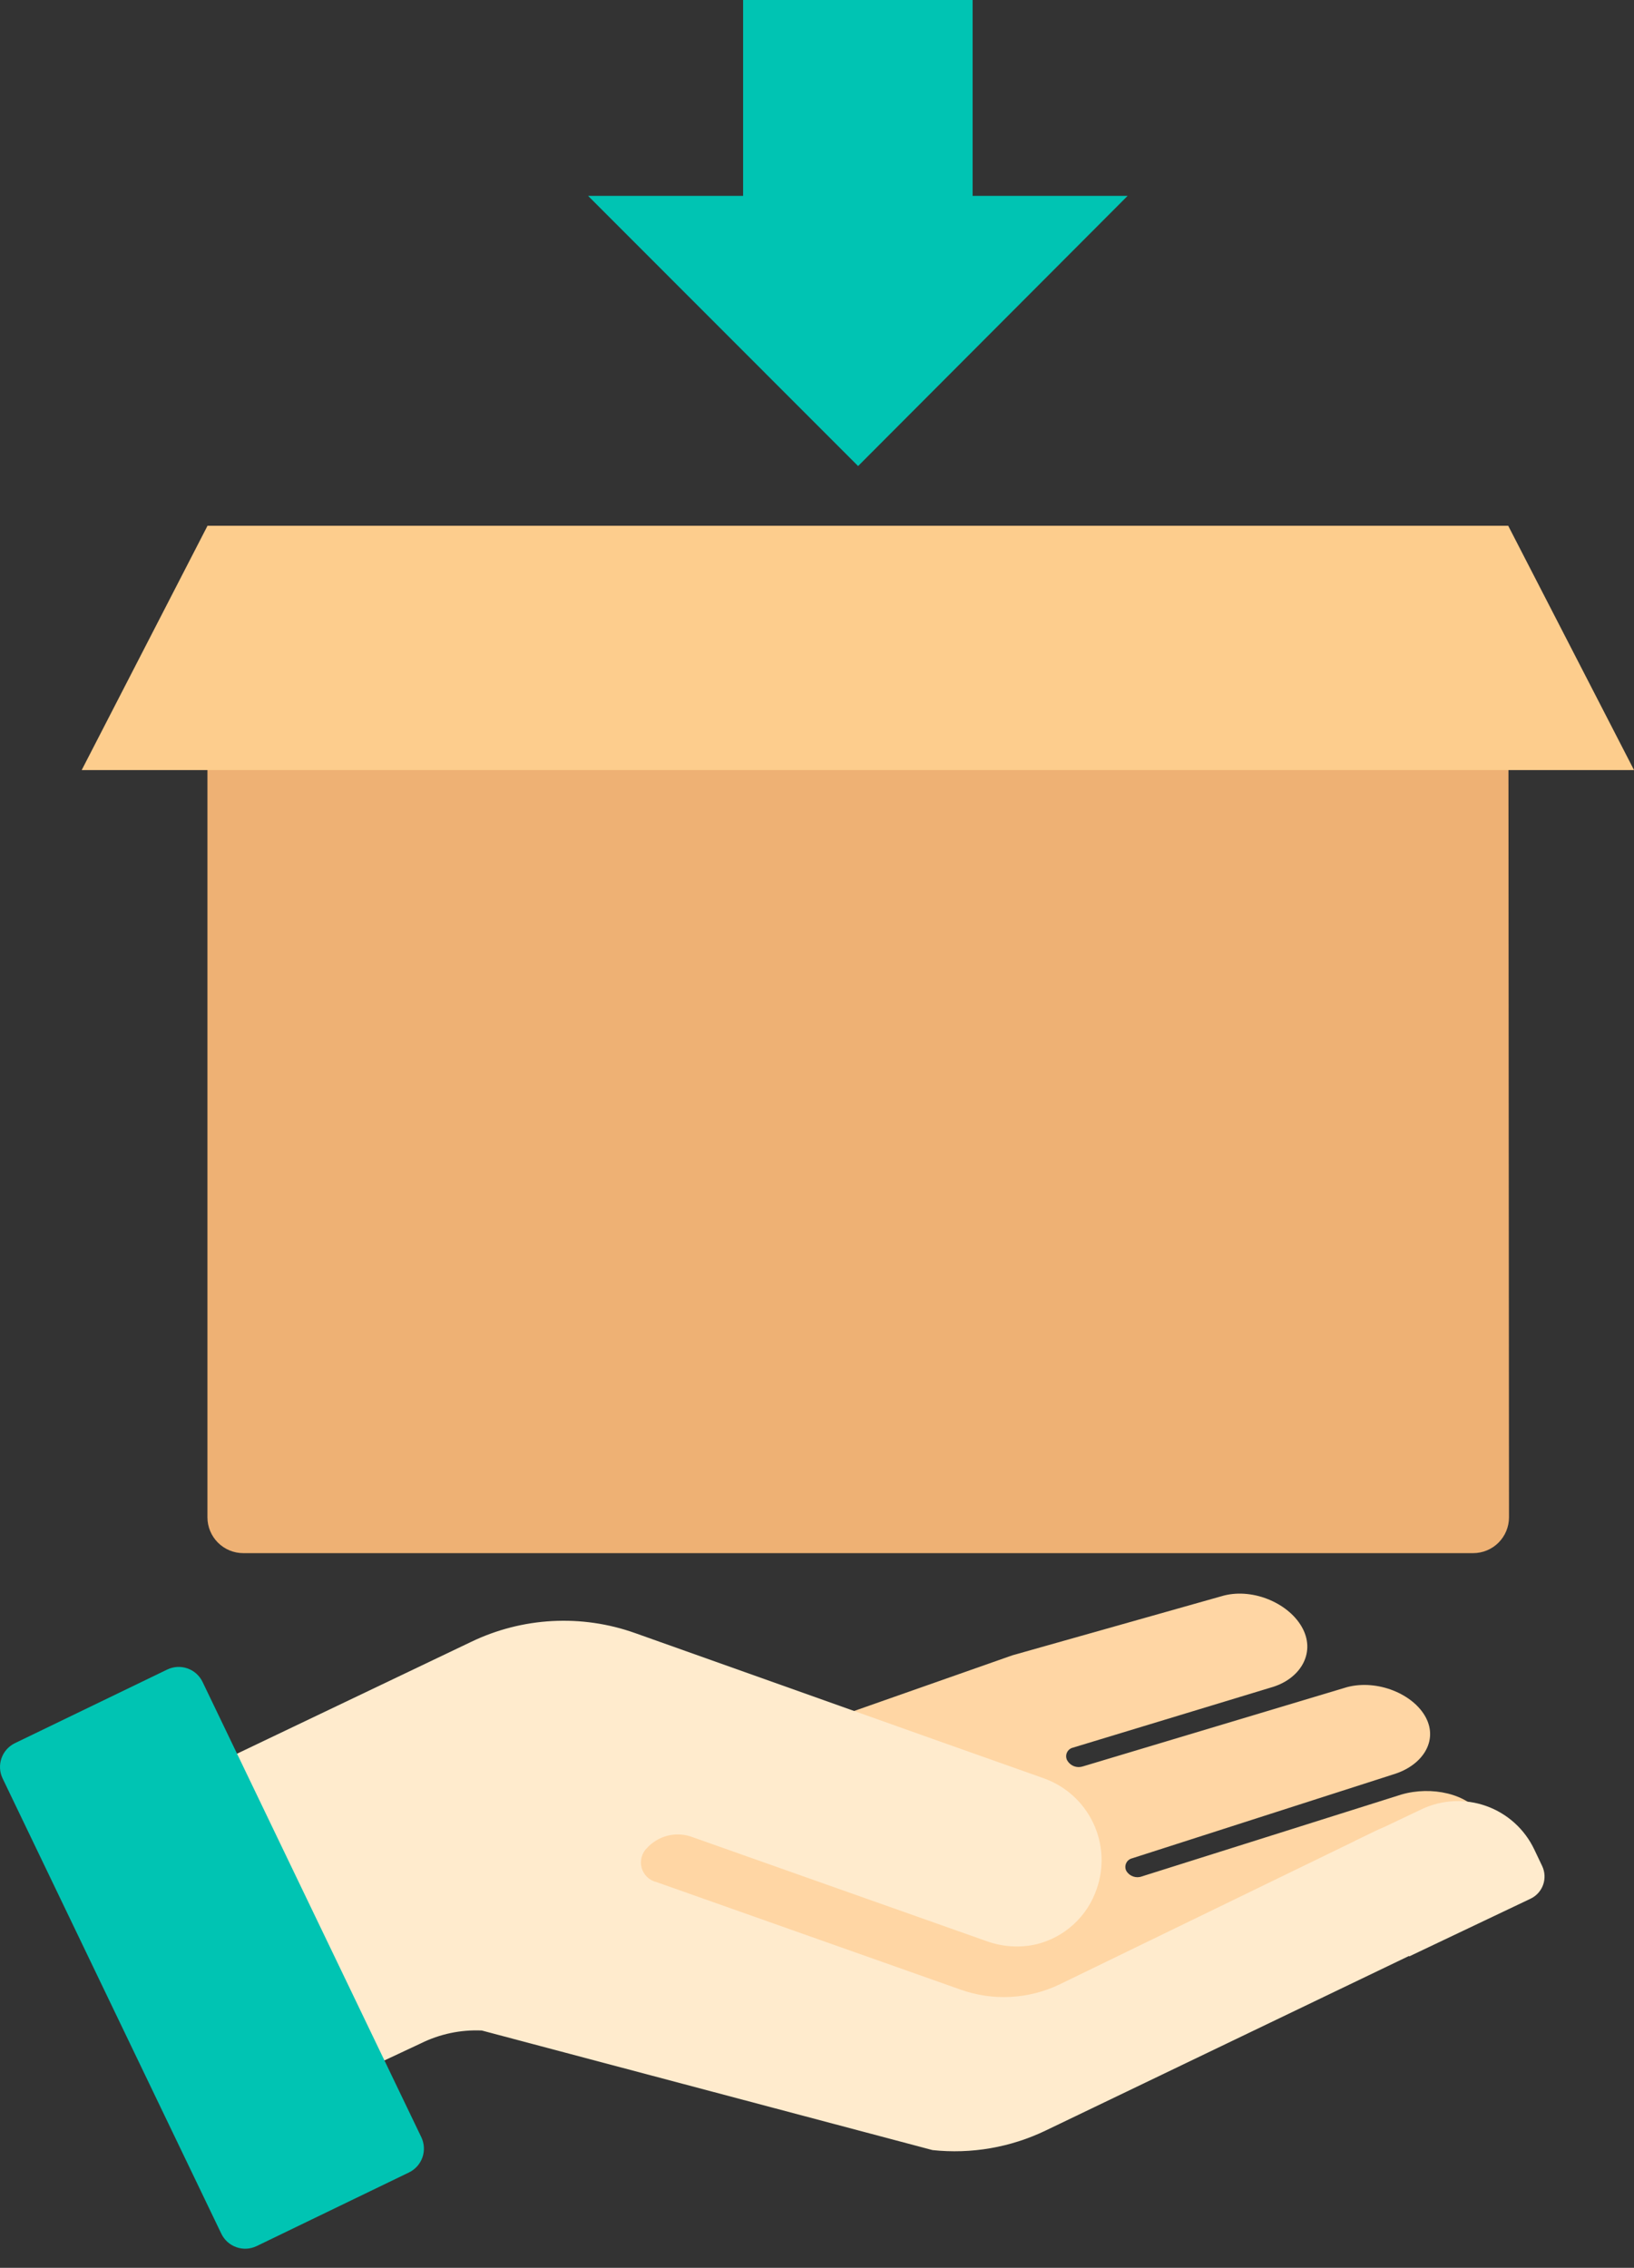
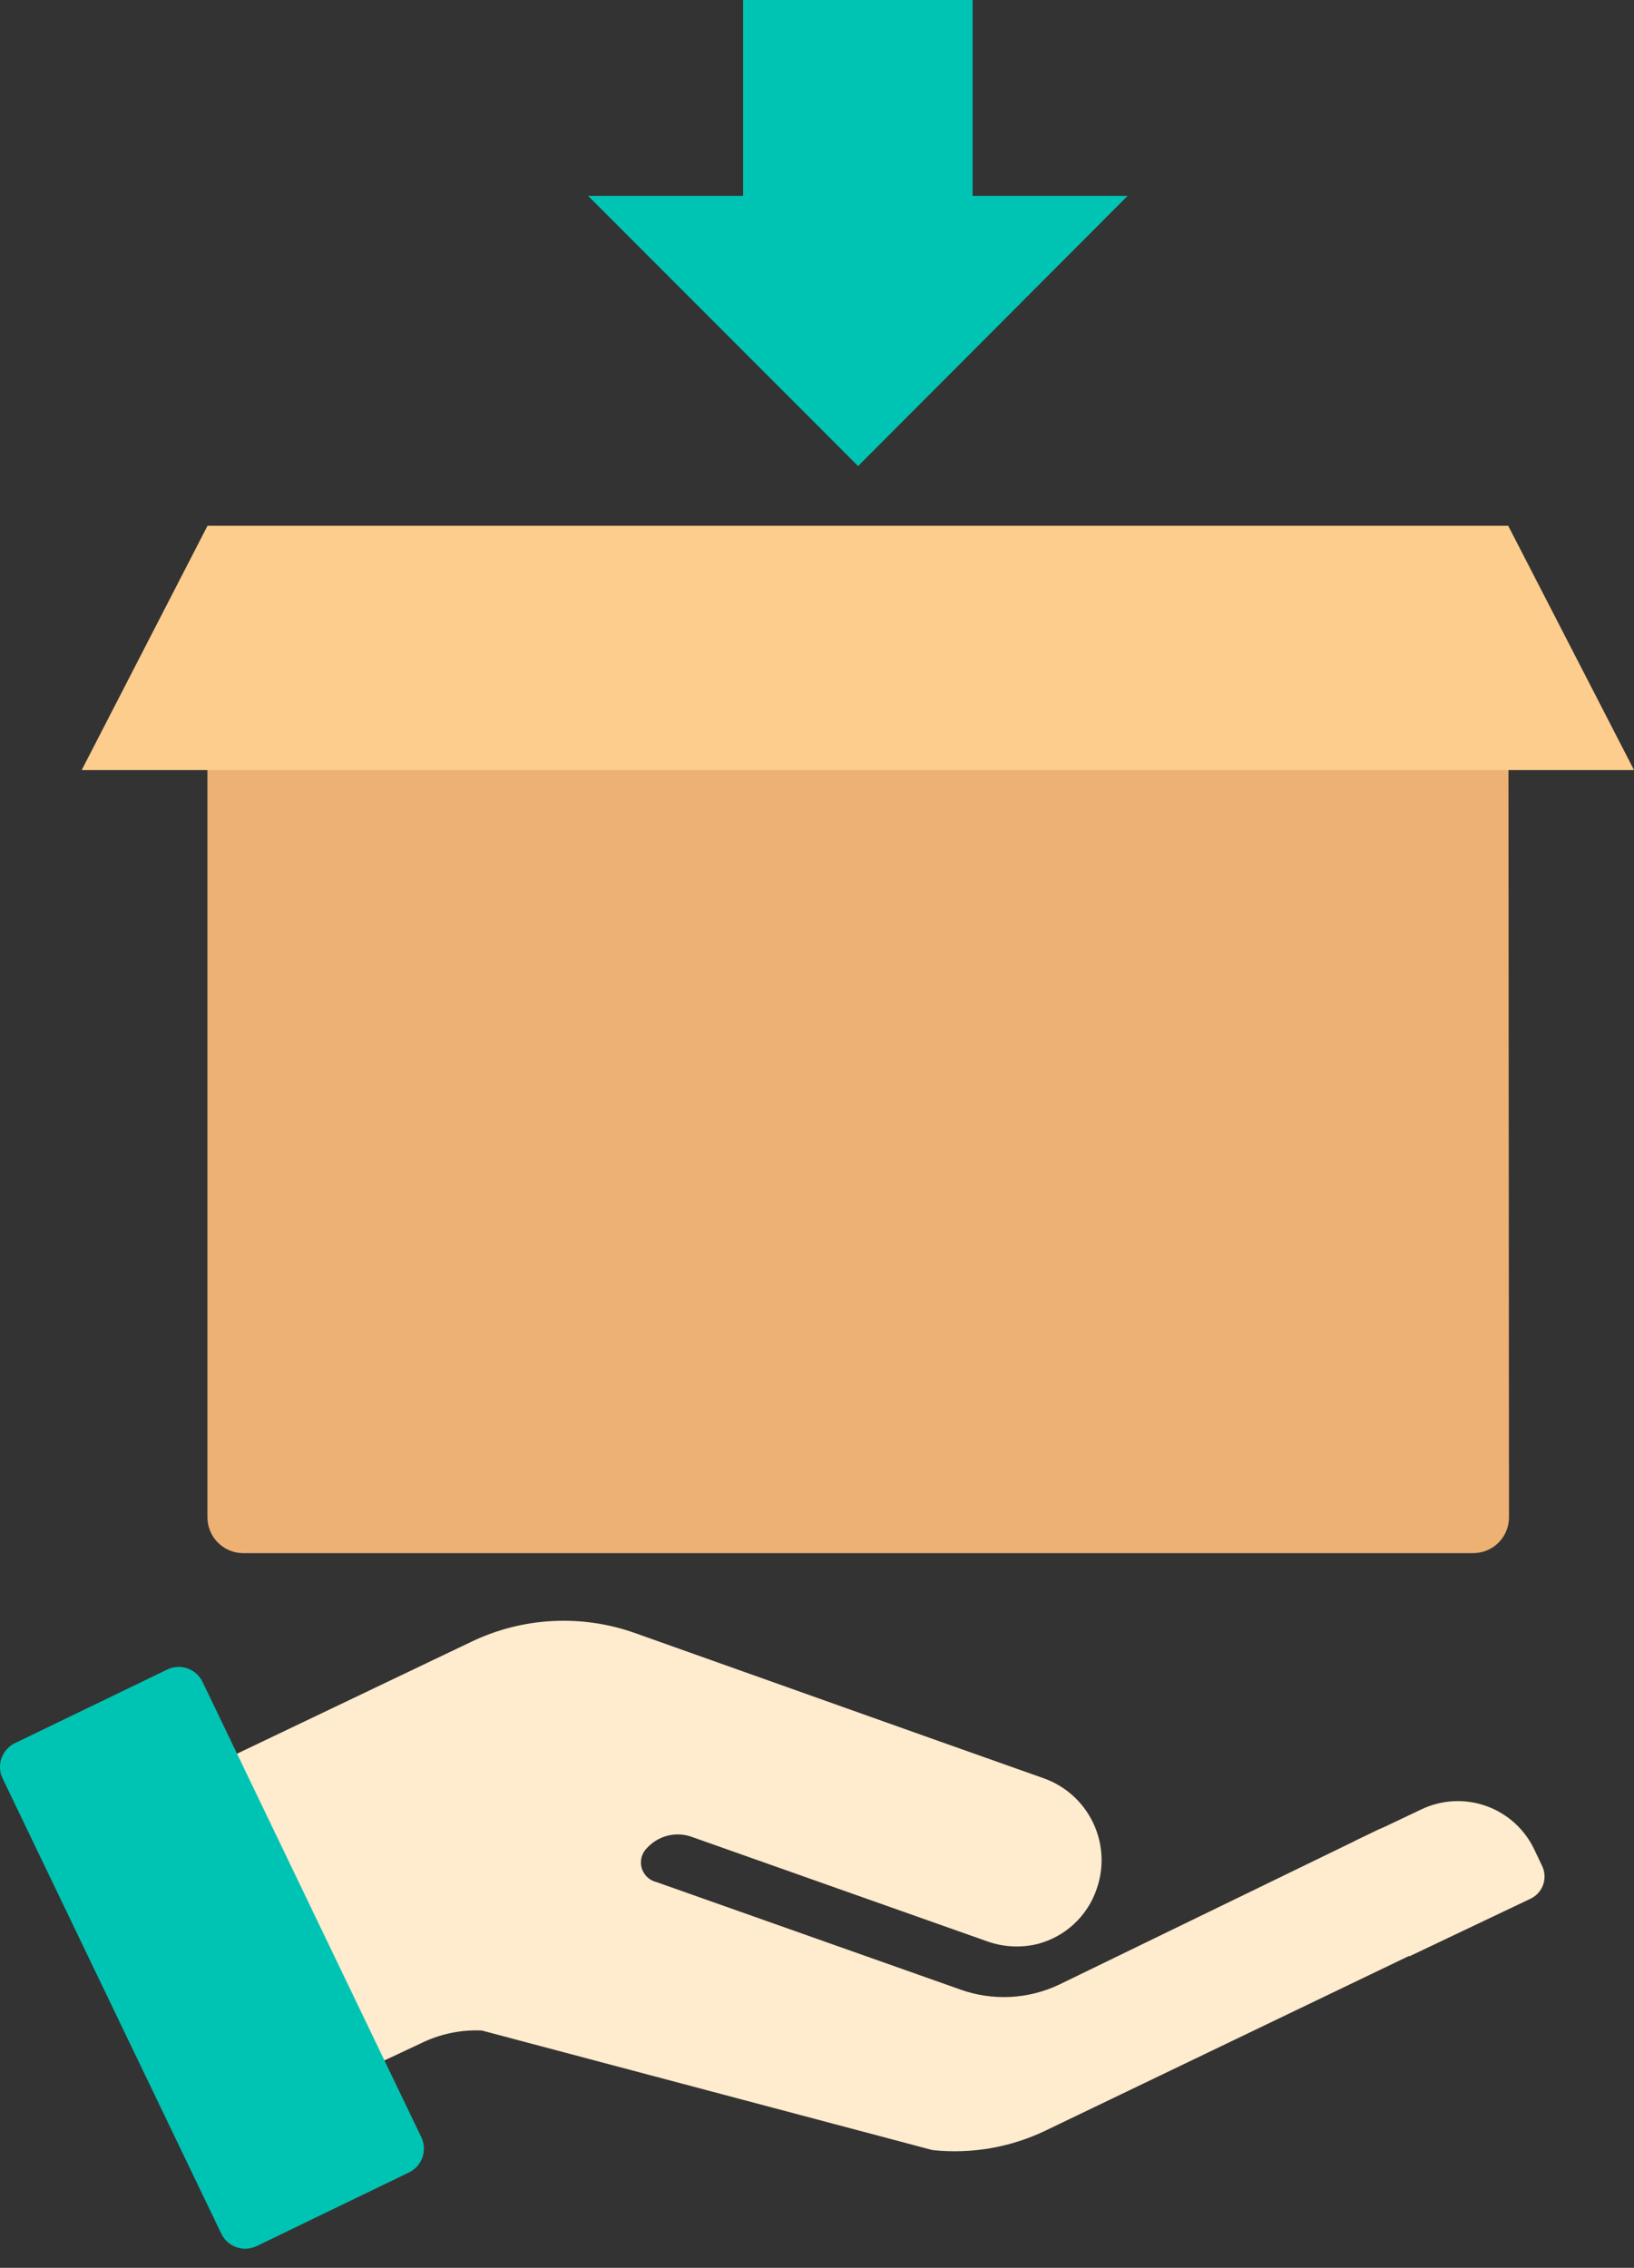
<svg xmlns="http://www.w3.org/2000/svg" width="80" height="111" viewBox="0 0 80 111" fill="none">
  <rect x="0" y="0" width="80" height="111" fill="#333333" stroke="none" />
-   <path d="M72.557 88.875C71.875 87.775 70.062 87.412 68.621 87.831L55.91 91.84C55.774 91.892 55.624 91.894 55.486 91.848C55.347 91.802 55.229 91.709 55.151 91.585C55.118 91.527 55.1 91.462 55.097 91.395C55.094 91.328 55.107 91.262 55.134 91.201C55.161 91.139 55.202 91.085 55.254 91.043C55.306 91 55.366 90.97 55.431 90.955L68.207 86.851C69.648 86.419 70.416 85.215 69.808 84.063C69.199 82.911 67.443 82.19 65.962 82.574L53.015 86.458C52.874 86.504 52.723 86.501 52.585 86.45C52.447 86.398 52.33 86.3 52.255 86.173C52.222 86.115 52.202 86.05 52.199 85.983C52.195 85.916 52.207 85.849 52.234 85.787C52.261 85.725 52.302 85.671 52.353 85.628C52.405 85.585 52.466 85.554 52.531 85.539L62.199 82.604C63.645 82.207 64.409 80.943 63.787 79.725C63.166 78.508 61.4 77.719 59.924 78.094L49.566 81.02L34.538 86.303L27.529 88.4L36.515 96.221C37.667 98.495 43.783 101.037 46.187 99.958L57.753 96.385L71.133 91.719C72.6 91.266 73.252 89.993 72.557 88.875Z" fill="#FFD6A4" />
  <path d="M73.845 25.741H10.156V74.265C10.156 74.73 10.341 75.176 10.67 75.505C10.999 75.834 11.445 76.019 11.91 76.019H72.126C72.591 76.019 73.038 75.834 73.367 75.505C73.695 75.176 73.88 74.73 73.88 74.265L73.845 25.741Z" fill="#EEB174" />
  <path d="M73.845 25.741H10.156L4 37.691H80.001L73.845 25.741Z" fill="#FDCD8D" />
  <path d="M47.619 0H36.382V9.588H28.794L42.012 22.812L55.207 9.588H47.619V0Z" fill="#00C4B3" />
  <path d="M70.36 88.854C74.348 88.422 76.933 91.922 74.326 93.169L51.189 104.283C49.469 105.109 47.553 105.439 45.656 105.237L23.589 99.384C22.559 99.338 21.535 99.553 20.611 100.01L18.768 100.873C18.518 100.995 18.247 101.066 17.969 101.082C17.692 101.097 17.414 101.057 17.152 100.965C16.89 100.872 16.649 100.728 16.444 100.541C16.238 100.354 16.072 100.128 15.954 99.876L8.254 89.773C8.133 89.523 8.062 89.251 8.046 88.974C8.031 88.697 8.07 88.419 8.163 88.157C8.256 87.895 8.4 87.654 8.587 87.448C8.774 87.243 9 87.076 9.251 86.959L23.062 80.364C24.307 79.764 25.658 79.417 27.037 79.343C28.417 79.269 29.797 79.469 31.098 79.933L46.04 85.246L51.107 87.041C52.165 87.418 53.031 88.198 53.516 89.211C54.001 90.224 54.066 91.388 53.696 92.449C53.474 93.108 53.09 93.701 52.58 94.173C52.069 94.646 51.449 94.983 50.775 95.155C49.961 95.347 49.11 95.299 48.323 95.017L33.796 89.881C33.427 89.765 33.033 89.756 32.659 89.855C32.286 89.955 31.948 90.158 31.685 90.442C31.556 90.565 31.463 90.721 31.415 90.893C31.367 91.065 31.367 91.247 31.414 91.419C31.462 91.592 31.555 91.748 31.684 91.871C31.813 91.995 31.973 92.081 32.147 92.121L47.028 97.382C47.811 97.661 48.642 97.783 49.472 97.74C50.303 97.697 51.116 97.49 51.867 97.132L67.512 89.535C68.422 89.167 69.382 88.938 70.36 88.854Z" fill="#FFEBCD" />
  <path d="M20.02 106.333L12.562 109.937C12.252 110.085 11.896 110.104 11.572 109.99C11.249 109.876 10.984 109.638 10.835 109.328L0.128 87.046C-0.021 86.737 -0.041 86.381 0.073 86.057C0.186 85.734 0.423 85.468 0.732 85.319L8.19 81.715C8.499 81.567 8.854 81.547 9.178 81.661C9.501 81.774 9.767 82.011 9.916 82.32L20.624 104.598C20.698 104.752 20.742 104.919 20.752 105.089C20.762 105.259 20.739 105.43 20.683 105.591C20.626 105.753 20.539 105.901 20.425 106.029C20.311 106.156 20.173 106.259 20.02 106.333Z" fill="#00C4B3" />
  <path d="M66.314 90.117L69.595 88.557C70.588 88.085 71.727 88.027 72.762 88.395C73.798 88.763 74.644 89.527 75.116 90.519L75.504 91.334C75.64 91.621 75.657 91.951 75.551 92.251C75.444 92.551 75.223 92.796 74.935 92.933L68.995 95.757L66.314 90.117Z" fill="#FFEBCD" />
</svg>